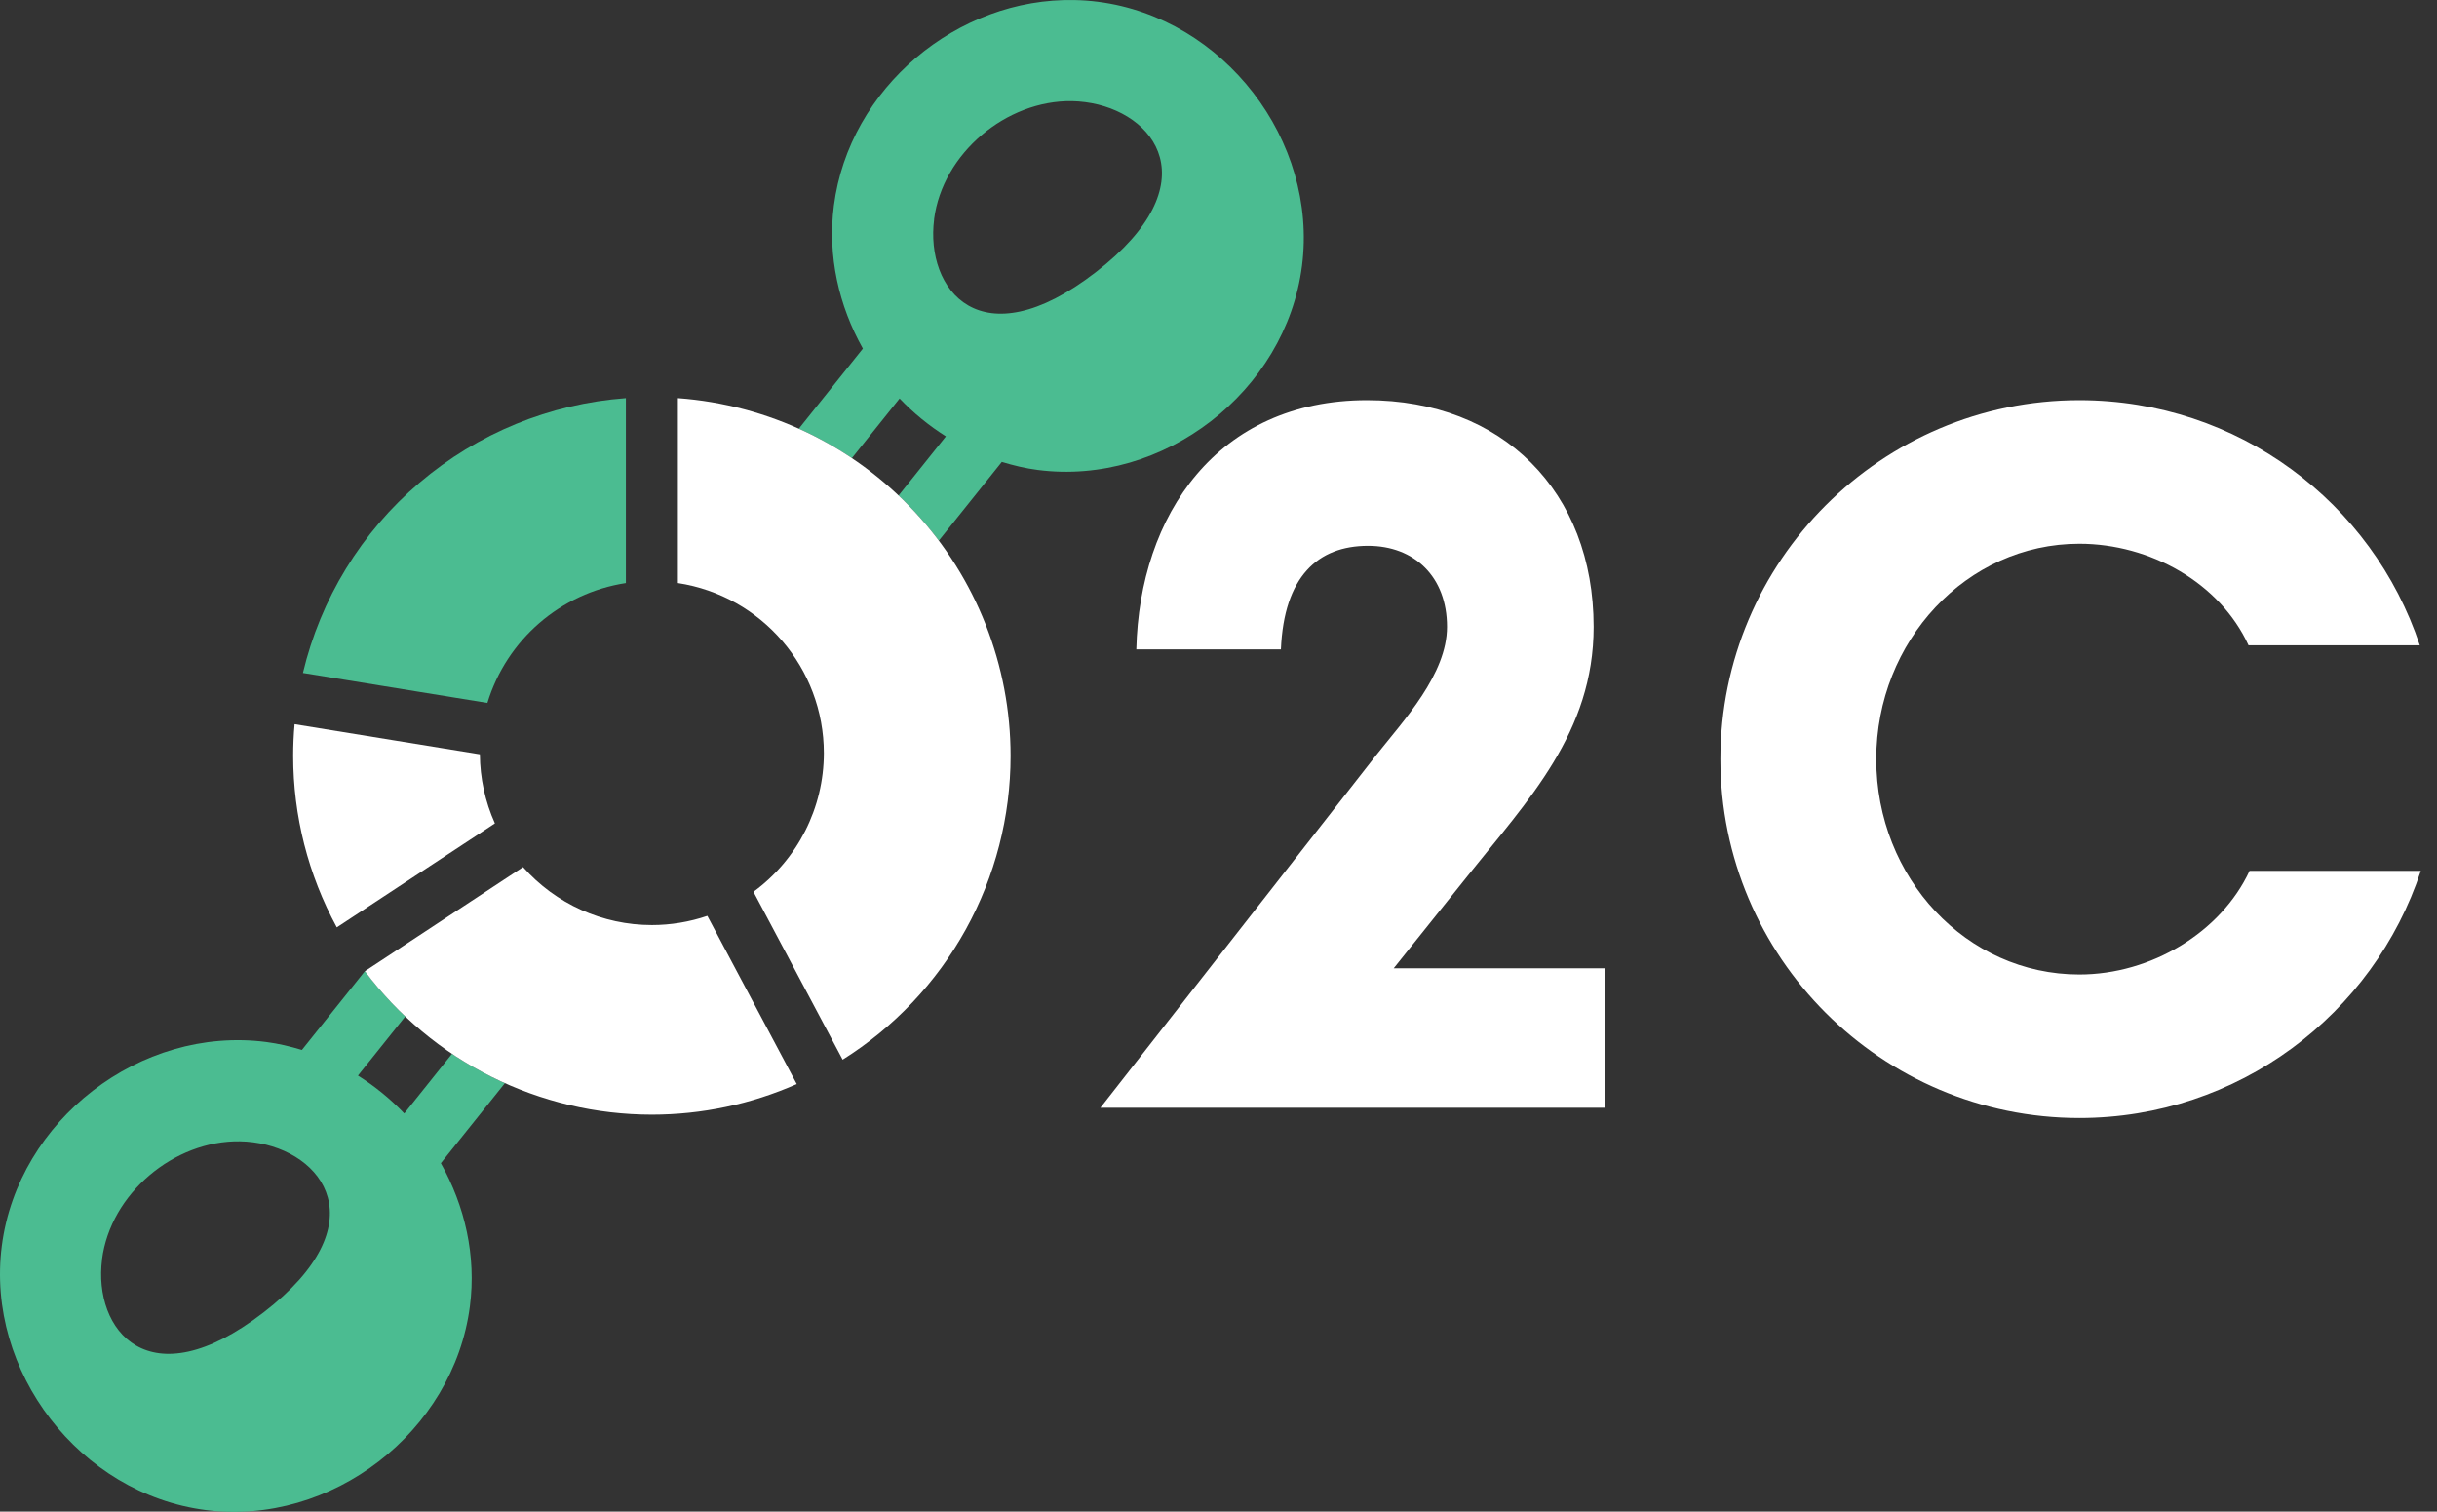
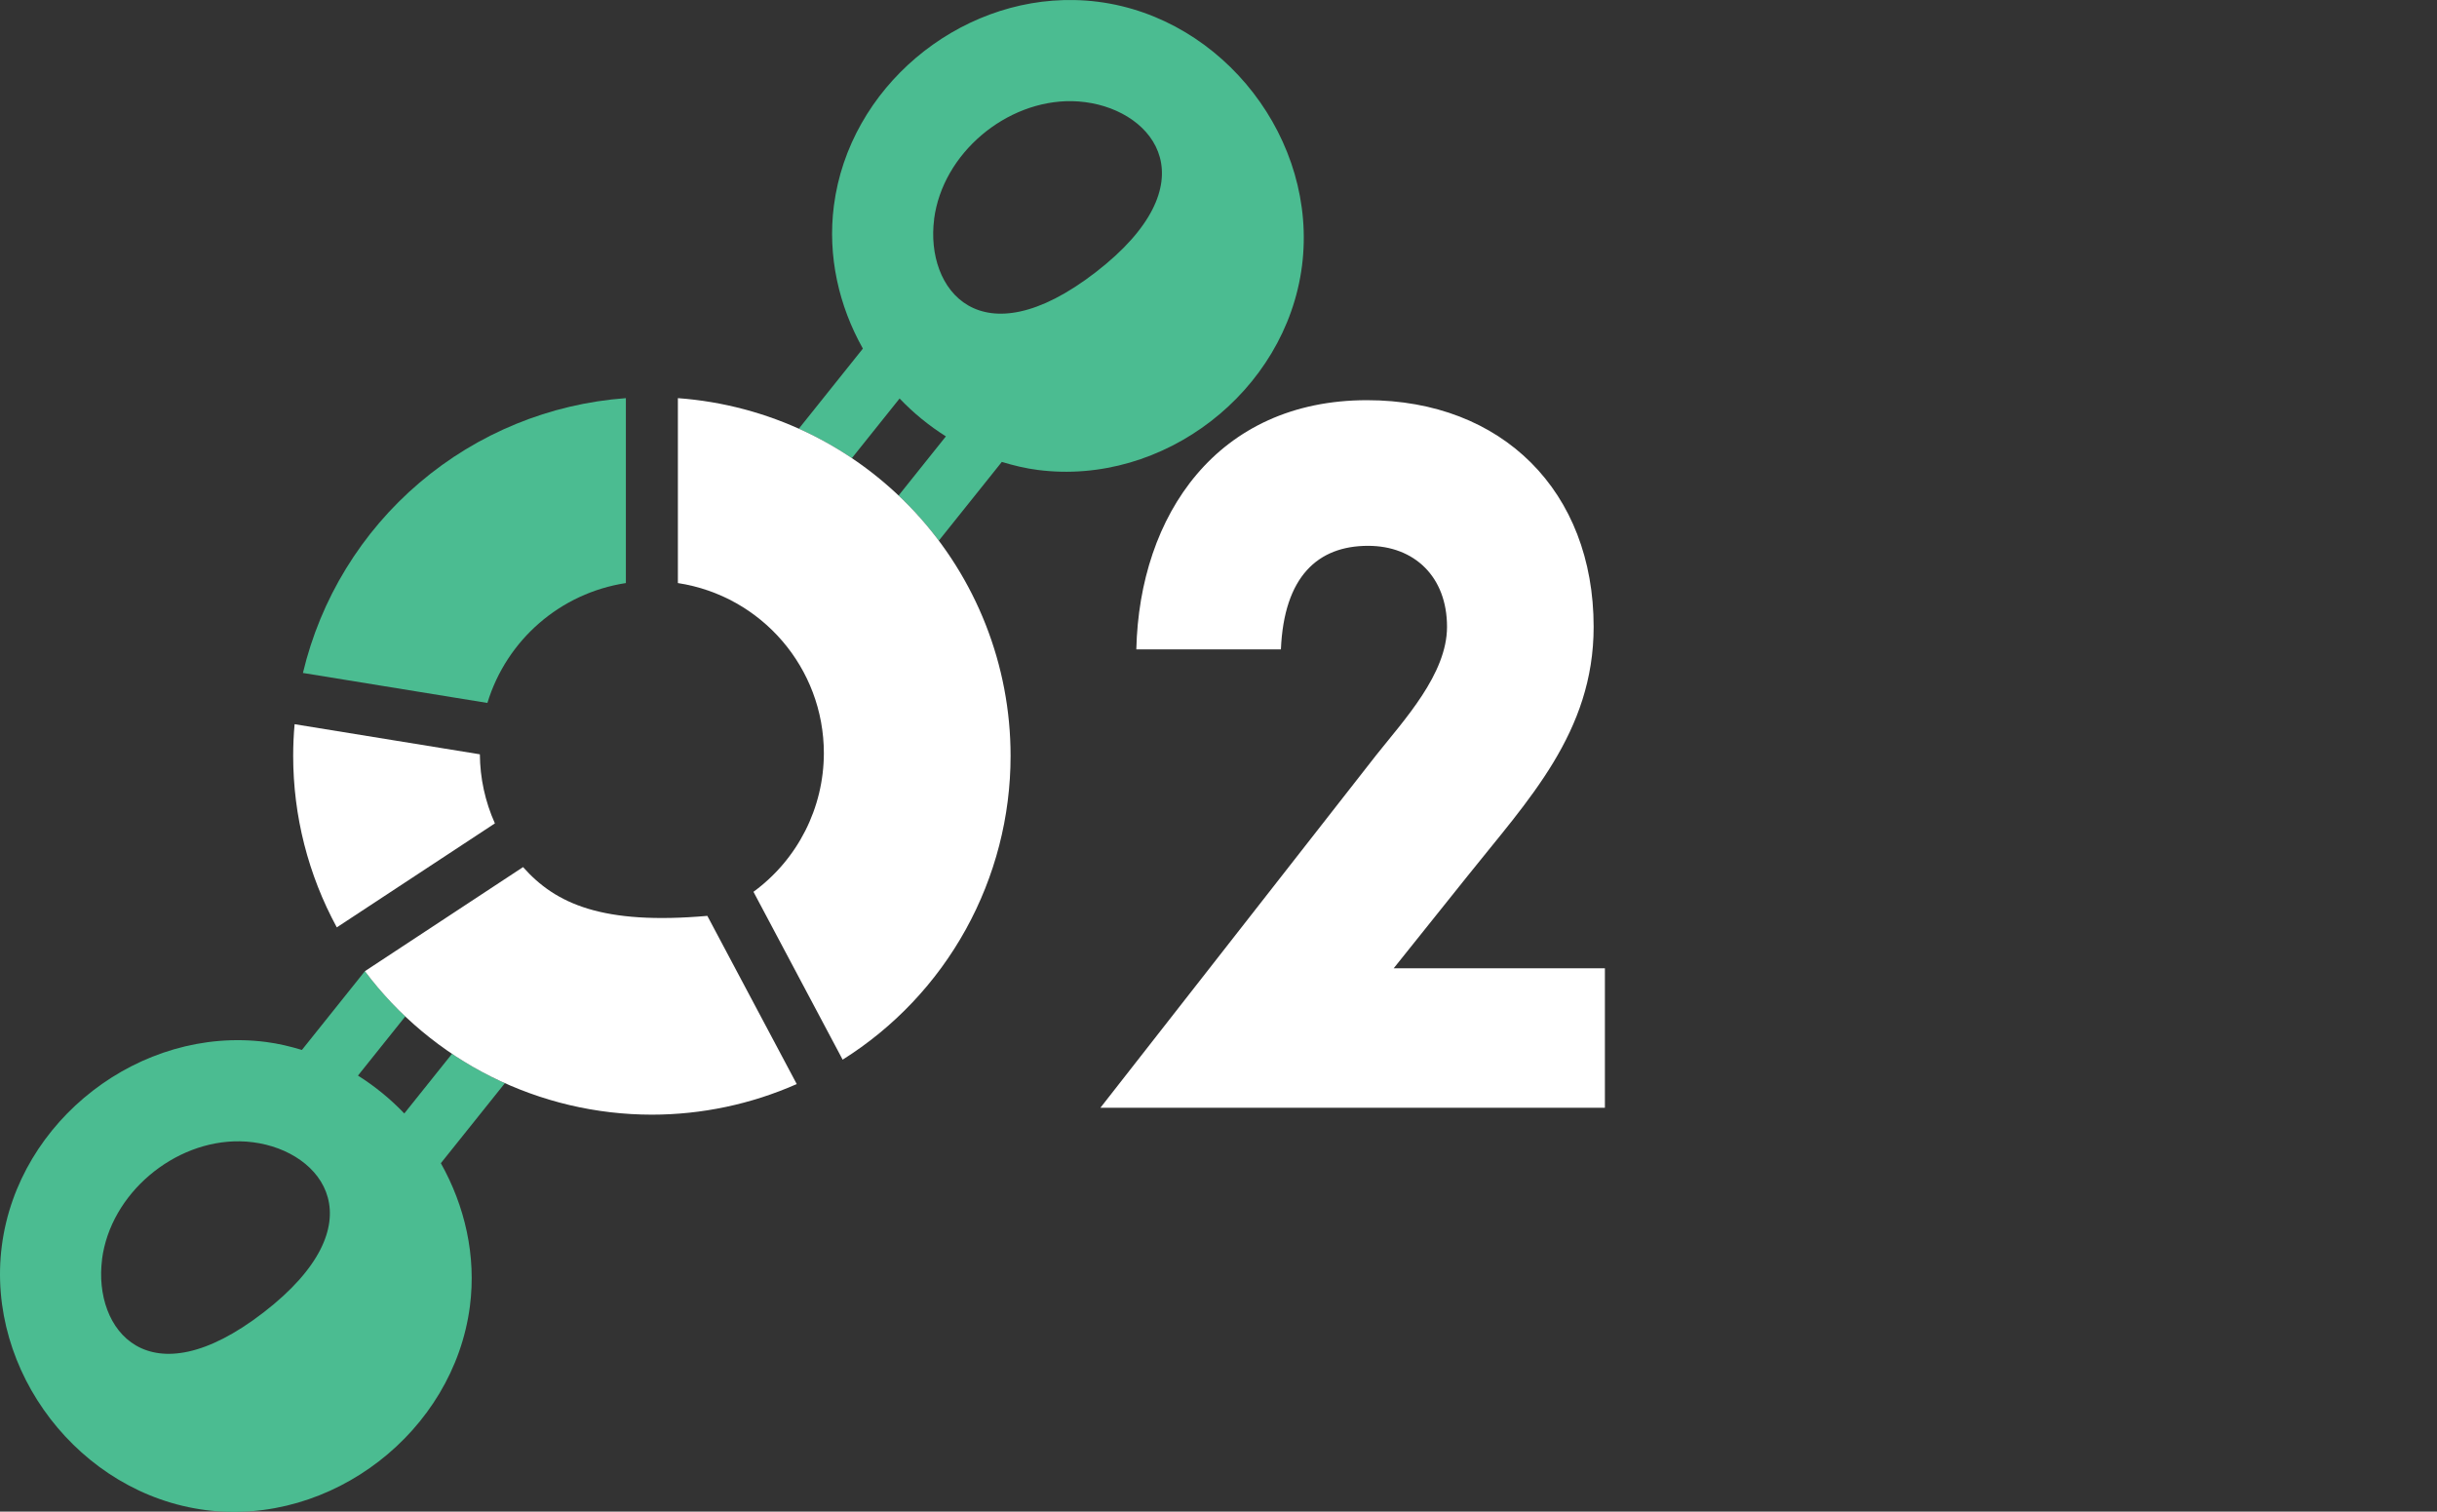
<svg xmlns="http://www.w3.org/2000/svg" width="79" height="49" viewBox="0 0 79 49" fill="none">
  <rect x="0" y="0" width="79" height="49" fill="#333333" stroke="none" />
-   <path d="M67.405 12.972C60.989 12.972 55.77 18.191 55.77 24.606C55.77 31.022 60.989 36.24 67.405 36.24C72.557 36.24 76.945 32.883 78.475 28.23H72.923C71.993 30.224 69.732 31.588 67.405 31.588C63.748 31.588 60.823 28.462 60.823 24.606C60.823 20.783 63.748 17.626 67.405 17.626C69.698 17.626 71.96 18.889 72.89 20.917H78.442C76.913 16.296 72.557 12.972 67.405 12.972Z" fill="white" />
  <path d="M44.315 12.972C39.462 12.972 36.936 16.695 36.836 21.05H41.523C41.623 18.69 42.719 17.693 44.348 17.693C45.844 17.693 46.908 18.69 46.908 20.319C46.908 21.848 45.512 23.344 44.615 24.474L35.672 35.908H52.026V31.387H45.179L47.573 28.396C49.534 25.936 51.661 23.743 51.661 20.319C51.661 15.931 48.703 12.972 44.315 12.972Z" fill="white" />
  <path d="M34.835 0.002C31.04 -0.081 27.525 2.847 27.032 6.668C26.821 8.303 27.194 9.916 27.972 11.3L25.896 13.896C26.495 14.166 27.07 14.485 27.615 14.851L29.162 12.917C29.609 13.386 30.114 13.799 30.663 14.145L29.129 16.063C29.604 16.513 30.04 17.003 30.433 17.526L32.476 14.973C32.854 15.088 33.24 15.182 33.64 15.233C37.715 15.759 41.68 12.699 42.206 8.623C42.731 4.548 39.673 0.583 35.597 0.058C35.343 0.025 35.088 0.007 34.835 0.002ZM34.751 3.279C34.894 3.282 35.035 3.292 35.178 3.311C37.454 3.604 39.246 5.95 35.514 8.829C31.781 11.708 29.988 9.383 30.282 7.107H30.28C30.555 4.973 32.619 3.245 34.751 3.279ZM11.83 31.479L9.787 34.034C9.41 33.92 9.024 33.827 8.625 33.776C4.549 33.25 0.585 36.308 0.059 40.384C-0.467 44.459 2.592 48.424 6.667 48.949C10.742 49.475 14.707 46.415 15.233 42.34C15.444 40.703 15.069 39.09 14.291 37.705L16.367 35.111C15.77 34.842 15.197 34.524 14.653 34.159L13.106 36.093C12.659 35.624 12.153 35.212 11.604 34.865L13.139 32.947C12.662 32.496 12.224 32.005 11.83 31.479ZM7.778 36.996C7.921 36.998 8.062 37.008 8.205 37.027C10.481 37.32 12.273 39.666 8.541 42.545C4.808 45.425 3.015 43.1 3.309 40.823H3.307C3.582 38.689 5.646 36.962 7.778 36.996Z" fill="#4BBC91" />
-   <path d="M16.956 28.107L11.829 31.481C12.912 32.925 14.316 34.097 15.931 34.904C17.545 35.711 19.326 36.131 21.131 36.132C22.748 36.131 24.348 35.794 25.828 35.14L22.93 29.688C22.351 29.885 21.743 29.986 21.131 29.986C19.534 29.986 18.014 29.302 16.956 28.107Z" fill="white" />
+   <path d="M16.956 28.107L11.829 31.481C12.912 32.925 14.316 34.097 15.931 34.904C17.545 35.711 19.326 36.131 21.131 36.132C22.748 36.131 24.348 35.794 25.828 35.14L22.93 29.688C19.534 29.986 18.014 29.302 16.956 28.107Z" fill="white" />
  <path d="M9.55 23.475C9.519 23.817 9.504 24.16 9.504 24.503C9.504 26.445 9.99 28.356 10.918 30.061L16.043 26.69C15.727 25.985 15.561 25.223 15.556 24.451L9.55 23.475Z" fill="white" />
  <path d="M21.975 12.906V18.9C24.696 19.317 26.706 21.658 26.707 24.411C26.706 26.188 25.859 27.858 24.425 28.908L27.316 34.349C28.982 33.303 30.356 31.851 31.308 30.128C32.26 28.406 32.76 26.471 32.76 24.503C32.76 21.565 31.648 18.736 29.647 16.585C27.646 14.433 24.905 13.119 21.975 12.906Z" fill="white" />
  <path d="M20.289 12.906C17.824 13.086 15.48 14.046 13.598 15.648C11.715 17.25 10.392 19.41 9.82 21.814L15.8 22.786C16.425 20.735 18.17 19.225 20.289 18.9V12.906Z" fill="#4BBC91" />
</svg>